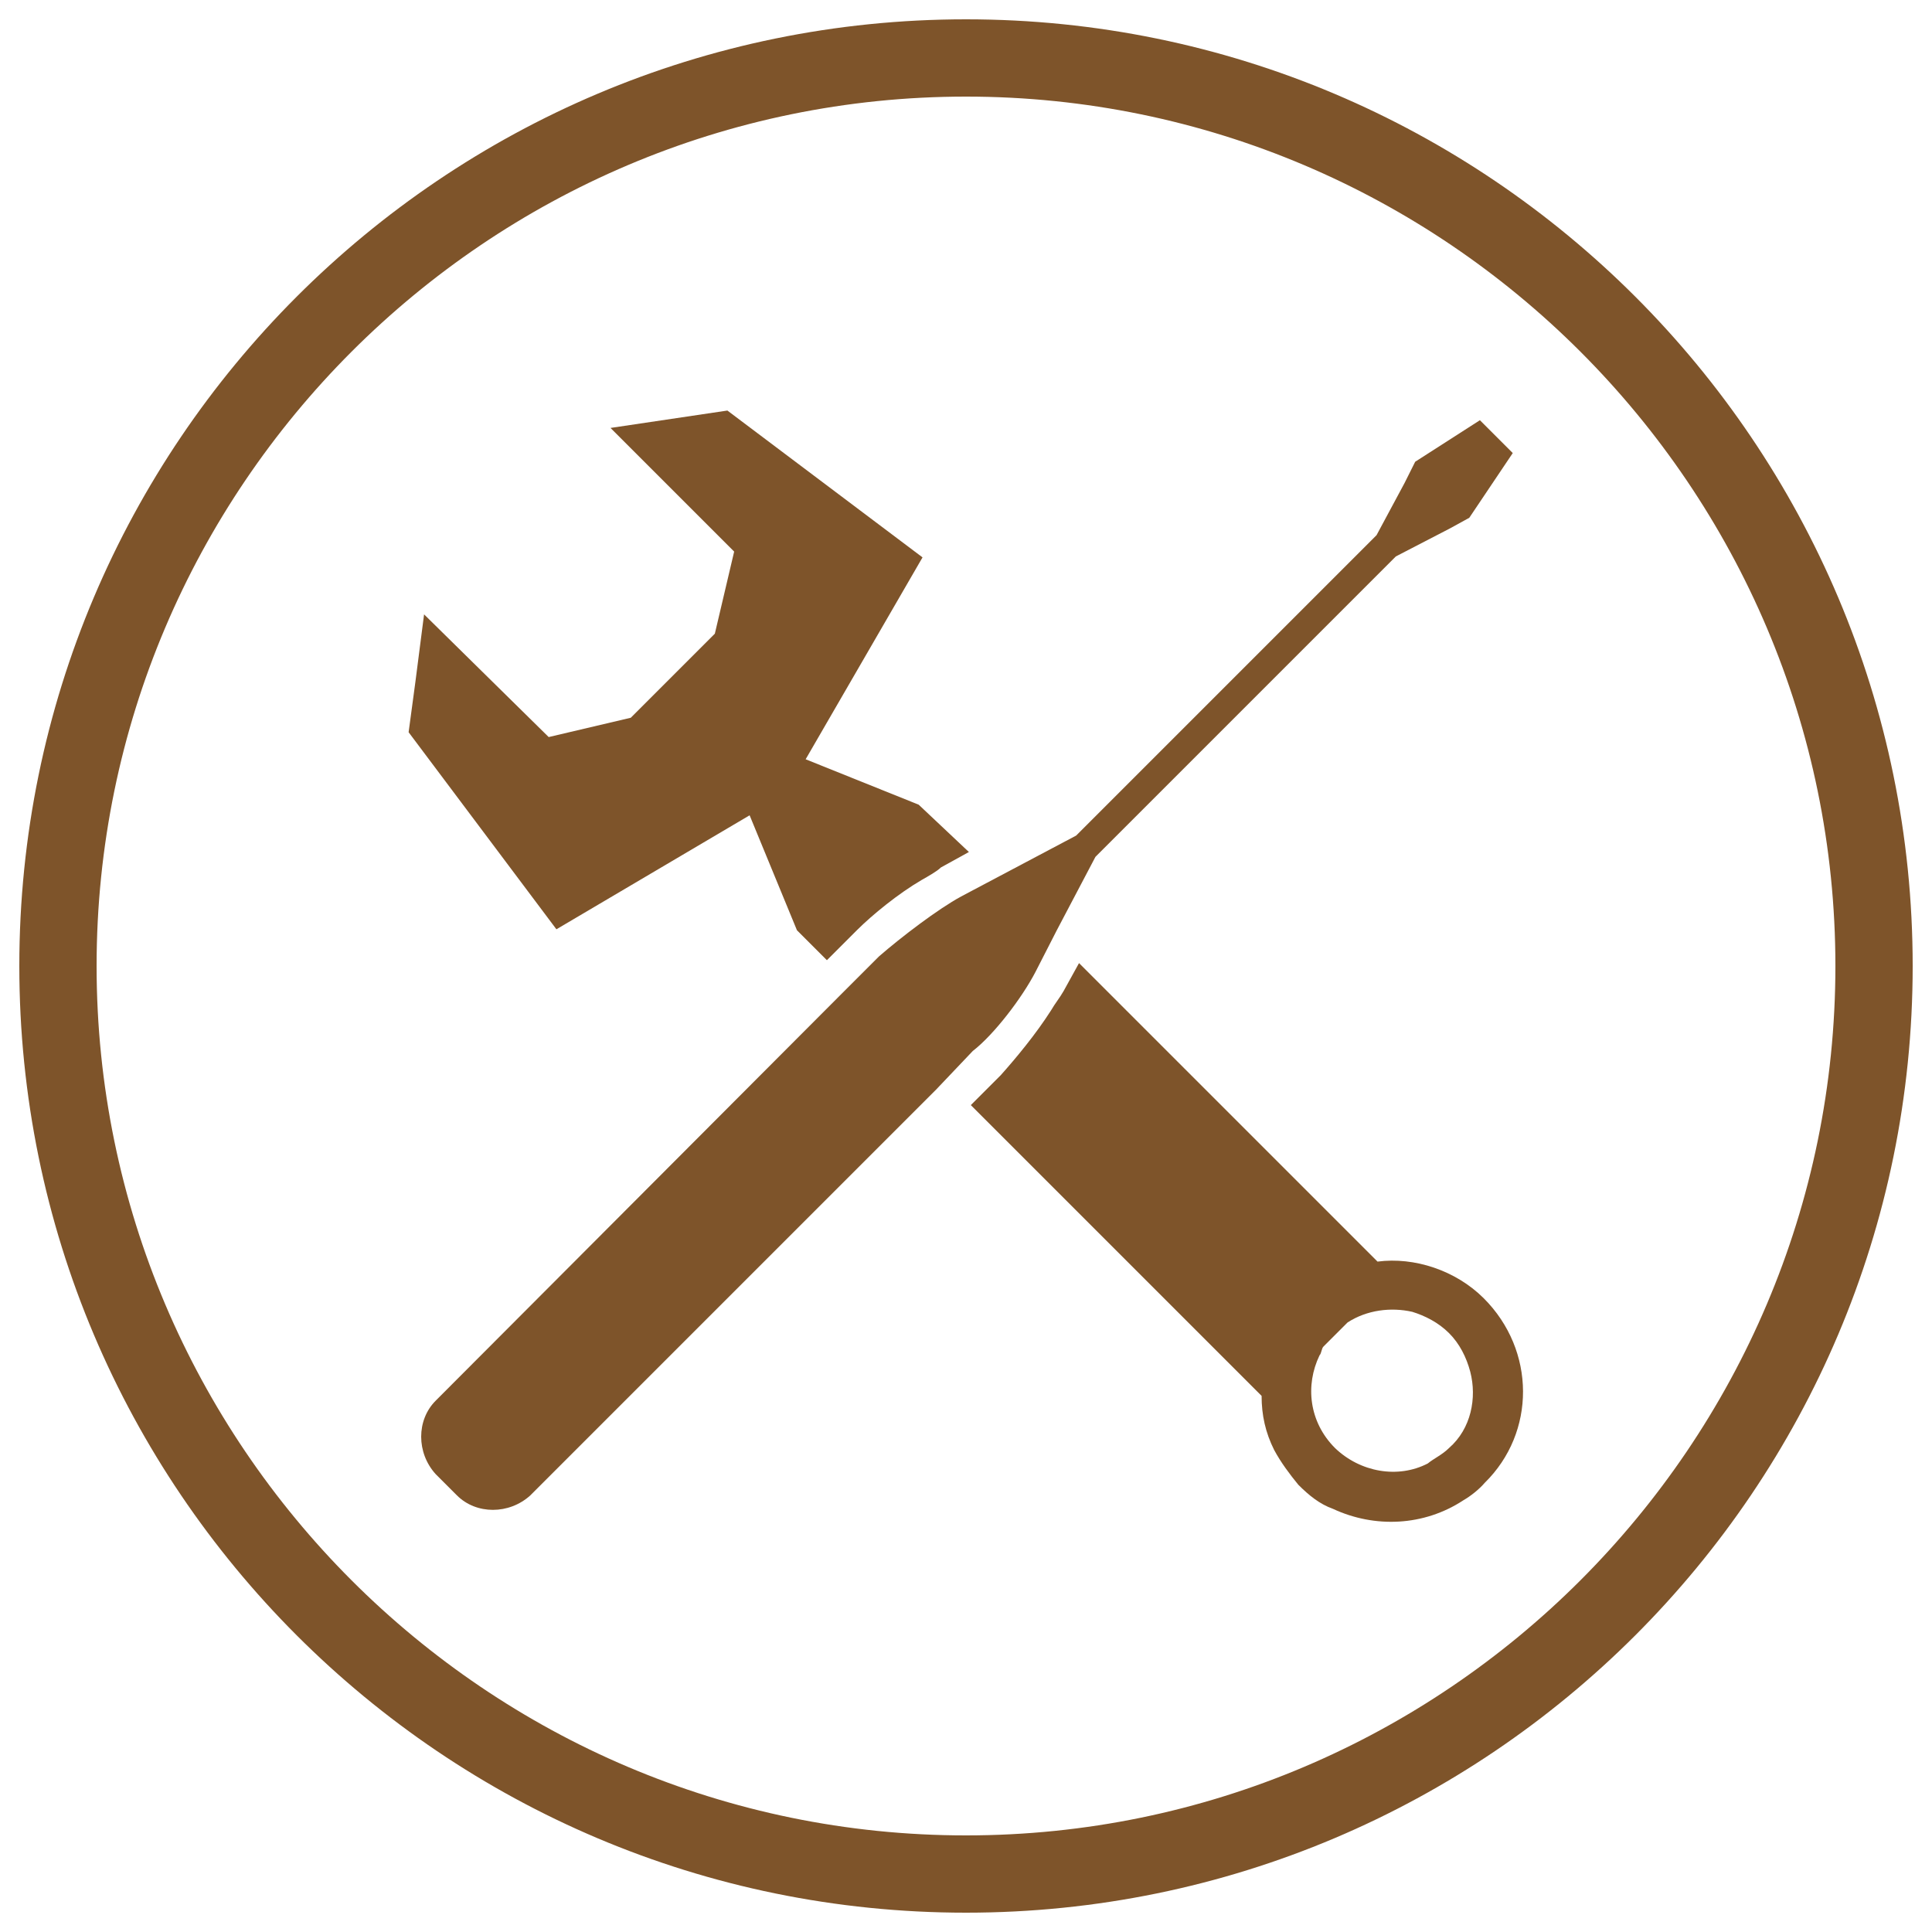
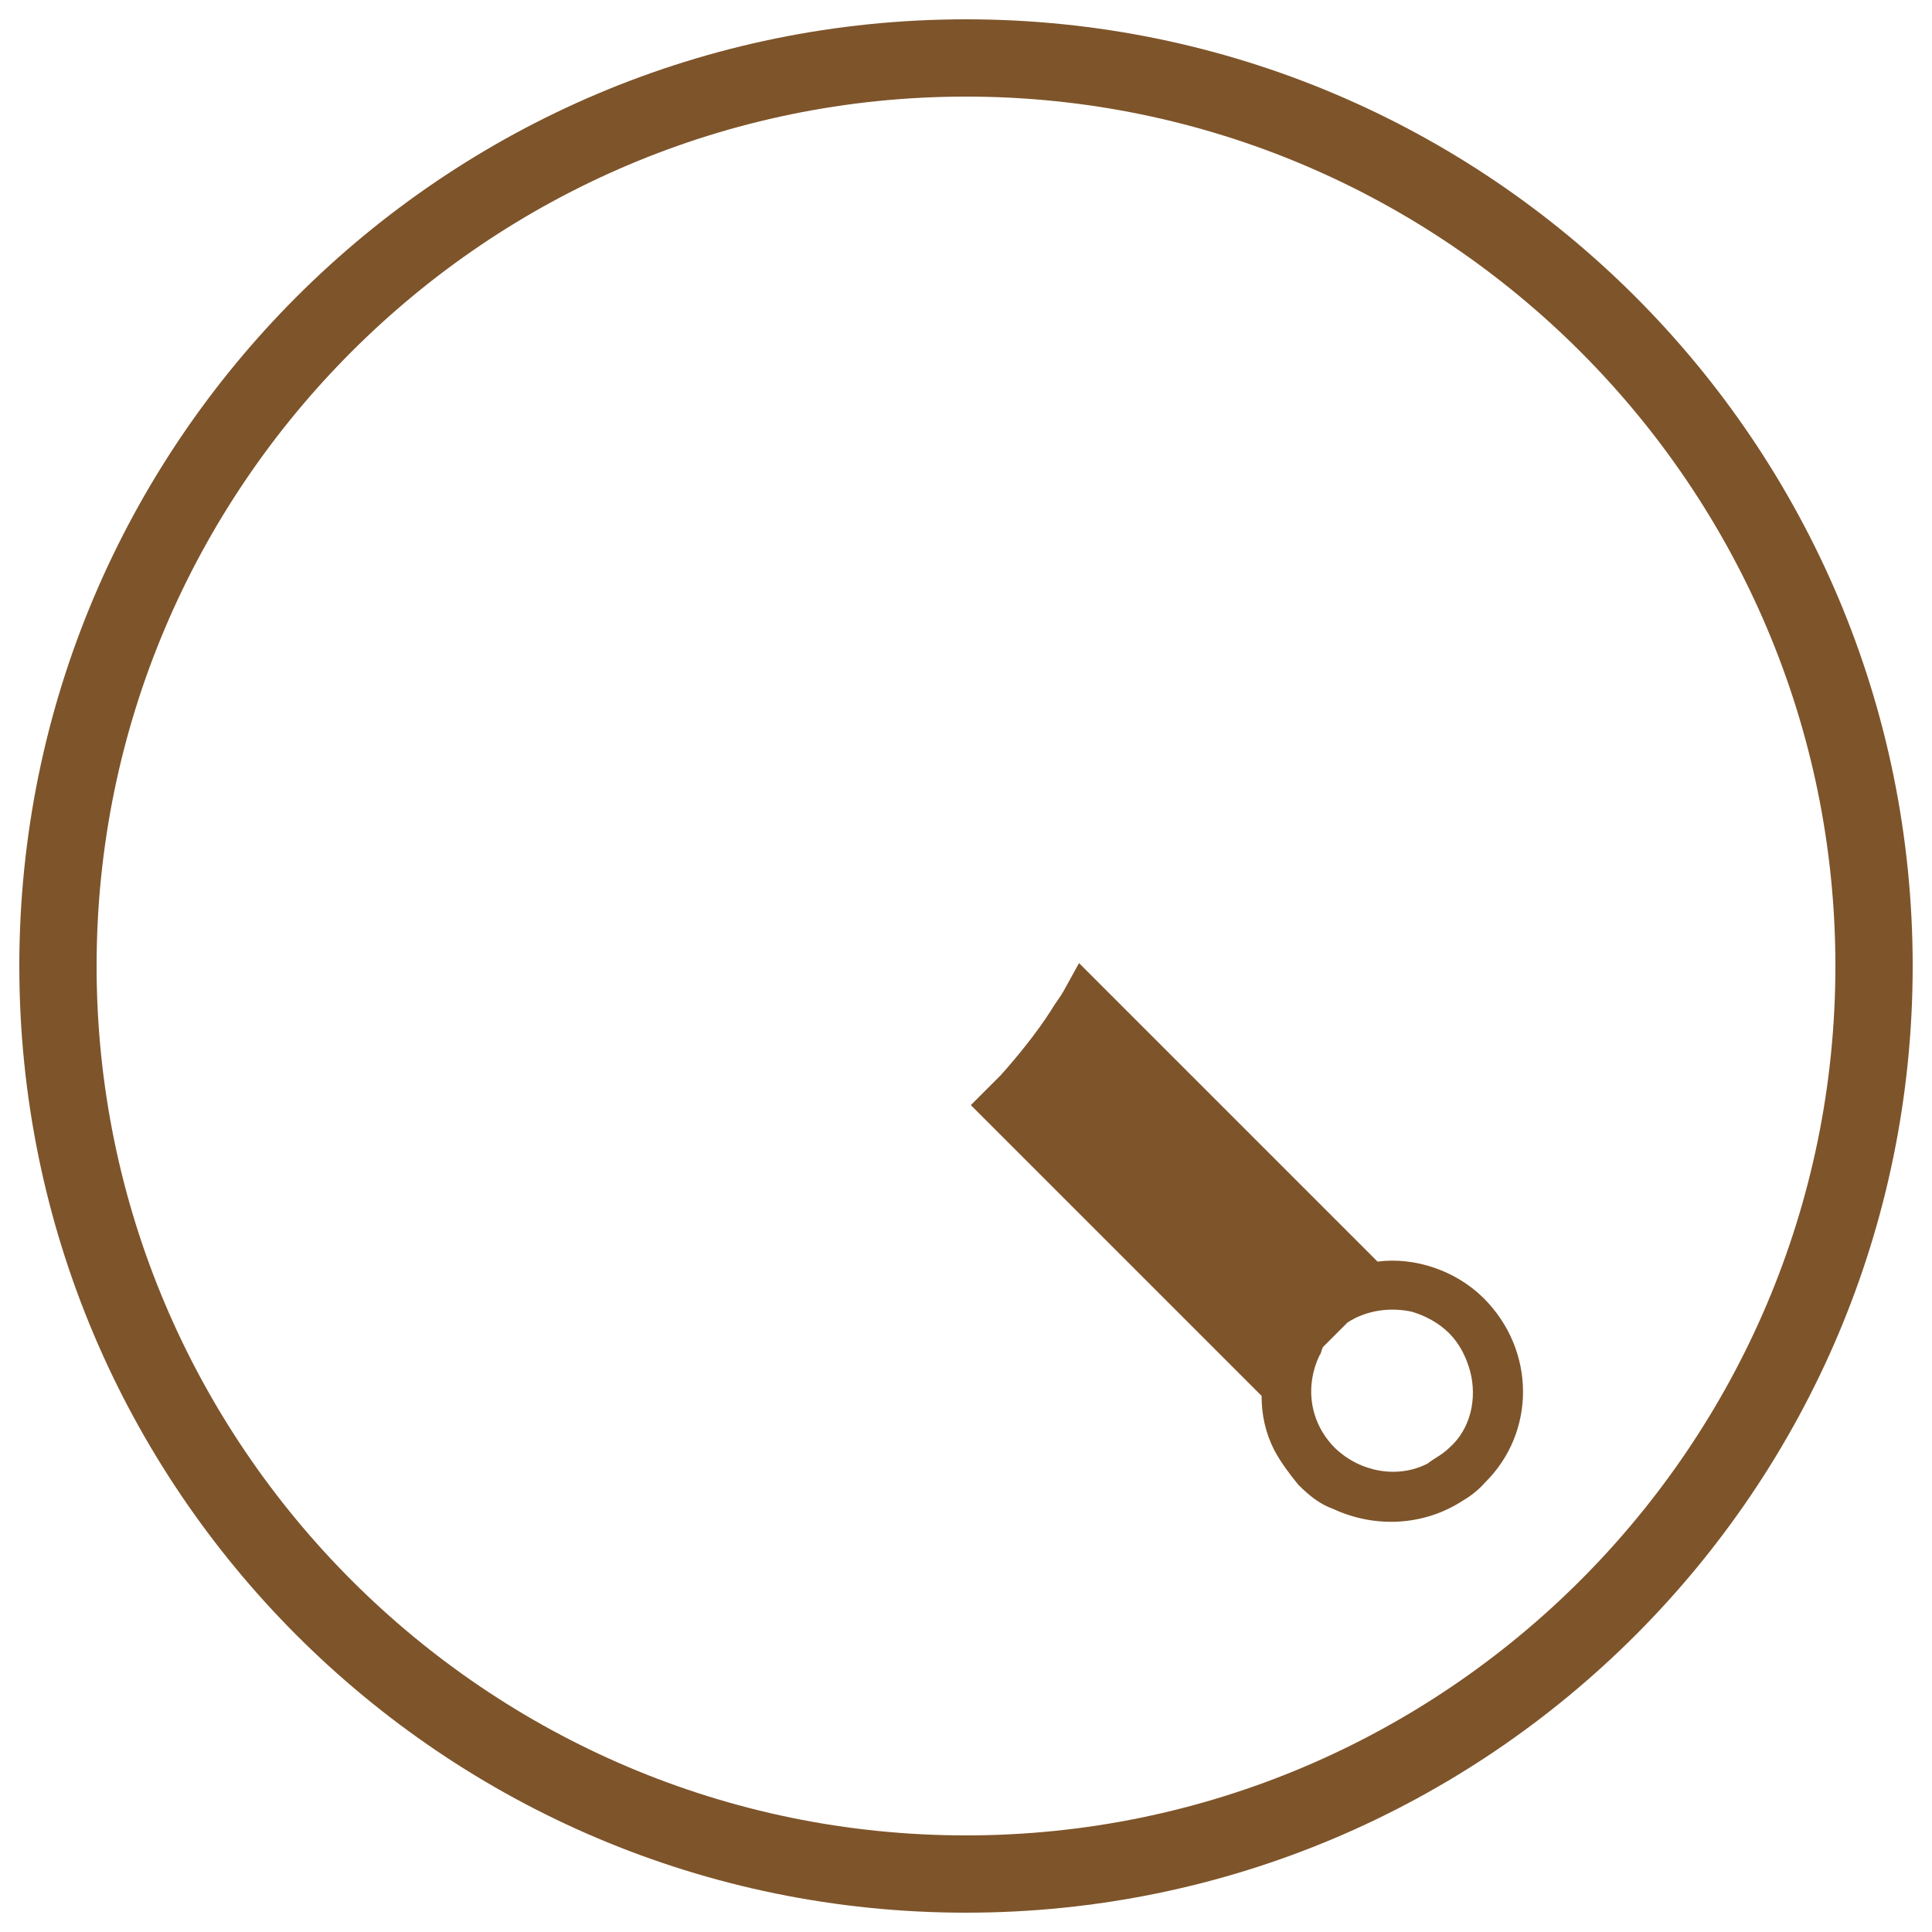
<svg xmlns="http://www.w3.org/2000/svg" version="1.1" id="Layer_1" x="0px" y="0px" viewBox="0 0 200 200" style="enable-background:new 0 0 200 200;" xml:space="preserve">
  <style type="text/css">
	.st0{fill:#7E542A;}
	.st1{display:none;}
	.st2{display:inline;fill-rule:evenodd;clip-rule:evenodd;fill:#7E542A;}
	.st3{display:inline;fill:#7E542A;}
	.st4{display:inline;}
</style>
  <path class="st0" d="M100,10c49.6,0,90,40.4,90,90s-40.4,90-90,90s-90-40.4-90-90S50.4,10,100,10 M100,2C45.9,2,2,45.9,2,100  s43.9,98,98,98s98-43.9,98-98S154.1,2,100,2L100,2z" />
  <g id="conseil" class="st1">
    <path class="st2" d="M135.2,103.3c-6.6,0-11.9-5.3-11.9-11.9c0-6.6,5.3-11.9,11.9-11.9c6.6,0,11.9,5.3,11.9,11.9   S141.5,103.3,135.2,103.3L135.2,103.3z M99.4,103.3L99.4,103.3c-6.6,0-11.9-5.3-11.9-11.9c0-6.6,5.3-11.9,11.9-11.9   c6.6,0,11.9,5.3,11.9,11.9S106,103.3,99.4,103.3L99.4,103.3z M62.9,103.3L62.9,103.3C56.3,103.3,51,98,51,91.4   c0-6.6,5.3-11.9,11.9-11.9s11.9,5.3,11.9,11.9C75.2,98,69.5,103.3,62.9,103.3L62.9,103.3z M135.8,50.2L135.8,50.2H65.1   c-2.5,0-4.7,0.3-6.9,0.9C46.2,54.3,37.8,65,37.8,77.2v30.5c0,4.7,1.3,9.1,3.1,12.9c0.6,0.9,0.9,1.6,1.3,2.2   c0.9,1.6,2.2,2.8,3.1,4.1c5,5,11.9,7.9,19.2,7.9h11v10.7c0,0.3,0,0.6,0,0.6v0.3c0,0,0,0.3,0,0.6c0,0.3,0,0.3,0.3,0.6l0,0   c0,0.3,0.3,0.3,0.3,0.6s0.3,0.3,0.3,0.6l0,0c0.3,0,0.3,0.3,0.6,0.3l0,0c0,0,0.3,0,0.6,0.3l0,0c0,0,0.3,0,0.6,0.3l0,0   c0.3,0,0.3,0,0.6,0l0,0c0.3,0,0.3,0,0.6,0l0,0h0.6h0.3c0,0,0.3,0,0.6,0c0.3,0,0.6,0,0.6,0h0.3c0,0,0.3,0,0.6-0.3l0,0   c0,0,0.3-0.3,0.6-0.3l0,0c0,0,0.3-0.3,0.6-0.6l14.1-14.1h36.8c14.8,0,27.3-11.9,27.3-27V76.9C162.9,62.4,150.6,50.2,135.8,50.2   L135.8,50.2z" />
  </g>
  <g id="graphisme" class="st1">
    <path class="st2" d="M121.4,57l21.8,21.8l2.9-3.2l-21.8-21.8L121.4,57z M143.2,42.3L143.2,42.3c8.5,0,15.6,7.1,15.6,15.6   c0,3.5-1.2,6.8-3.2,9.4l-6.2,6.2l-21.8-21.8l5.9-6.2C136.4,43.4,139.6,42.3,143.2,42.3L143.2,42.3z M115.5,63.2L115.5,63.2   L137.3,85l3.2-3.2l-21.8-21.8L115.5,63.2z M111.9,65.5L111.9,65.5l-61.3,61.3c-0.3,0.6-0.6,0.9-0.9,1.5l-8.2,24.2   c0,0.6-0.3,0.9-0.3,1.5l0,0c0,0.9,0.6,2.1,1.2,2.7c0.9,0.9,1.8,1.2,2.9,1.2c0.6,0,0.9,0,1.5-0.3l24.2-8.2c0.6-0.3,1.2-0.6,1.5-0.9   l61-61L111.9,65.5z M68.6,143.3L68.6,143.3L68.6,143.3L68.6,143.3L68.6,143.3L68.6,143.3c-0.9,0.6-2.9,1.8-8,3.5   c-0.6,0.3-1.2,0.3-2.1,0.6l-7.1-7.1c0.3-0.6,0.6-1.5,0.6-2.1c1.8-5,2.9-7.1,3.2-8l0,0l0,0l0,0L56,130l13,13L68.6,143.3z" />
  </g>
  <g id="interlocuteur" class="st1">
    <path class="st3" d="M75.8,80.5c5.8,13.7,16.9,21.4,24.3,21.4c7.2,0,17.4-7.2,23.4-21c1.4-3.4,2.7-7.5,3.6-11.8   c1-3.4,1.4-7.5,1.4-13c0-14.2-12.8-26.3-28.4-26.3s-28.4,12-28.4,26.3c0,3.9,0.2,7,0.7,9.6C72.9,70.8,73.9,76.4,75.8,80.5z" />
    <path class="st3" d="M150.2,121c-5.8-6-21.7-4.6-29.6-8.7c-3.6,6.5-3.6,17.4-9.4,17.4c-0.2,0-0.5,0-0.7,0   c-8.7-1.2-4.3-23.6-10.6-23.6c-6.3,0-1.7,22.4-10.6,23.6c-0.2,0-0.5,0-0.7,0c-5.8,0-5.8-10.8-9.4-17.4c-8,4.1-23.9,2.7-29.4,8.7   c-3.1,3.4-4.6,23.6-4.6,32.8h109.6C154.8,144.6,153.4,124.1,150.2,121z" />
  </g>
  <g id="fabrication">
-     <path class="st0" d="M107.2,100.6l2.2-4.3l4-7.6l0,0l27.1-27.1l4-4l5.6-2.9l2-1.1l4.5-6.7l-3.4-3.4l-6.7,4.3l-1.1,2.2l-2.9,5.4   l-4,4l-3.8,3.8l-23.3,23.3l0,0l0,0l-11.9,6.3C97.1,94.1,93.3,97,91,99l-3.4,3.4L87,103l-0.2,0.2L45.1,145l0,0c-2,2-2,5.4,0,7.6   l2.2,2.2c2,2,5.4,2,7.6,0l0,0l27.6-27.6l14.4-14.4l3.8-4C102.9,107.1,105.8,103.3,107.2,100.6z" />
    <path class="st0" d="M153.6,134.4c-2.9-2.9-7.2-4.3-11-3.8l-30.9-30.9l-1.6,2.9c-0.4,0.7-0.9,1.3-1.3,2c-1.6,2.5-3.6,4.9-5.2,6.7   l-3.1,3.1l30.1,30.1c0,2,0.4,3.8,1.3,5.6c0.7,1.3,1.6,2.5,2.5,3.6c1.1,1.1,2.2,2,3.6,2.5c4.3,2,9.4,1.8,13.5-0.9   c0.7-0.4,1.6-1.1,2.2-1.8C159,148.3,159,139.8,153.6,134.4z M150,149.9c-0.7,0.7-1.6,1.1-2.2,1.6c-3.1,1.6-7,0.9-9.6-1.6   c-2.7-2.7-3.1-6.5-1.6-9.6c0.2-0.2,0.2-0.7,0.4-0.9l2.5-2.5c2-1.3,4.5-1.6,6.7-1.1c1.3,0.4,2.7,1.1,3.8,2.2s1.8,2.5,2.2,4   C152.9,144.7,152.3,147.9,150,149.9z" />
-     <path class="st0" d="M77.6,84.4l4.9,11.9l3.1,3.1l3.1-3.1c1.6-1.6,4.3-3.8,6.7-5.2c0.7-0.4,1.6-0.9,2-1.3l2.9-1.6l-5.2-4.9   l-11.7-4.7l12.1-20.9L75.3,42.5l-12.1,1.8l2.9,2.9l9.9,9.9l-2,8.5l-4,4l-0.7,0.7l-4,4l0,0l-8.5,2L43.9,63.6l-0.9,7l-0.7,5.2   l15.3,20.4L77.6,84.4z" />
  </g>
  <g id="impression" class="st1">
    <path class="st3" d="M85.4,35.3c13.3,43.8-25.6,57.7-28.3,91c-1.8,20.2,16.8,40.5,41.5,40.5c24.7,0,43.9-15.9,43.9-43.3   C142.8,95.5,106.3,53.2,85.4,35.3z M120.2,82.5c2.7,5.1,5.6,10,8.2,15.1c-2.9,0.5-4.4,1-7.1,1.5c-2.1-6.2-4.7-12.3-7.1-18.5   C116.3,81.4,117.8,81.7,120.2,82.5z M111.9,79.9c2.4,6.4,4.7,13.1,6.8,19.7c-2.9,0.8-4.4,1-7.7,1.8c-1.2-7.9-2.7-15.6-5.3-23.3   C108.1,78.9,109.6,79.4,111.9,79.9z M121,123.2c-4.1,2.6-8.2,4.9-12.4,7.4c2.7-8.2,3.2-15.6,2.9-24.1c3.2-1,5-1.5,8-2.6   C121,110.4,121.6,116.5,121,123.2z M125.2,120.9c0.3-5.9-0.9-12-2.7-17.7c3.2-1,4.7-1.5,7.7-2.6c2.1,4.4,4.4,8.7,5.6,13.6   C131.6,116.5,129.6,118.1,125.2,120.9z" />
  </g>
  <g id="devis_gratuit" class="st1">
    <path class="st2" d="M97,129.5H80c-1,0-2-0.7-2-2v-2c0-1,0.7-2,2-2h17c1,0,2,1,2,2v2C98.7,128.8,98,129.5,97,129.5L97,129.5z    M107,40.1h-3c-1.7,0-3-1.3-3-2.7l0,0c0-3.7-3-6.7-6.7-6.7l0,0c-3.7,0-6.7,3-6.7,6.7l0,0c0,1.7-1.3,3-3,3h-3   c-3.3,0-5.7,2.7-5.7,5.7v0.3c0,3,2.3,5.7,5.7,5.7h24.7c3,0,5.7-2.7,5.7-5.7v-0.3C112.7,42.8,110,40.1,107,40.1L107,40.1z    M107.3,150.5H59.6c-4.3,0-7.7-3.3-7.7-7.7V51.4c0-4.3,3.3-7.7,5.7-7.7H73c0,0.7,0,1.3,0,2c0,5,4,9.3,9.3,9.3H107   c5,0,9.3-4.3,9.3-9.7c0-0.7,0-1.3-0.3-1.7h11.7c6,0,9.7,3.3,9.7,7.7v57.1c-0.7,0-1.3,0-2,0c-2.7,0-5.3,0.3-7.7,1V64.8H61.3v76.1   H105C105.3,144.2,106,147.5,107.3,150.5L107.3,150.5z M135.4,114.2c-13.7,0-24.7,11-24.7,24.7c0,13.7,11,24.7,24.7,24.7   s24.7-11,24.7-24.7C160.1,125.5,149.1,114.5,135.4,114.2L135.4,114.2z M151.7,134.2l-15.3,17c-0.7,0.7-2,1-3,1c-0.7,0-1.7,0-2.3-1   l-9.3-7.3c-1.7-1.3-2-3.7-0.7-5.3s3.7-2,5.3-0.3l6.7,5.3l12.7-14.3c1.3-1.7,3.7-1.7,5.3-0.3C152.7,129.9,153.1,132.2,151.7,134.2   L151.7,134.2z M110.3,97.2H80c-1,0-2-0.7-2-2v-2c0-1,0.7-1.7,2-1.7h30.4c1,0,2,0.7,2,1.7v2C112,96.5,111.3,97.2,110.3,97.2   L110.3,97.2z M110.3,80.1H80c-1,0-2-0.7-2-2v-1.7c0-1,0.7-2,2-2h30.4c1,0,2,0.7,2,2v1.7C112,79.1,111.3,80.1,110.3,80.1L110.3,80.1   z M100.7,112.5h-21c-1,0-2-0.7-2-2v-2c0-1,0.7-1.7,2-1.7h21c1,0,2,0.7,2,1.7v2C102.7,111.5,101.7,112.5,100.7,112.5L100.7,112.5z" />
  </g>
  <g id="pose" class="st1">
    <g class="st4">
      <g>
        <path class="st0" d="M87.3,140.5h32.4c1.1-3.6,2.9-7.5,4.8-11.3c3.2-6.8,6.8-14.3,6.8-22.5V89c0-0.2,0-0.2,0-0.5v-0.2V67     c0-0.9-0.7-1.8-1.8-1.8v5.2c0,3.9-3.2,6.8-6.8,6.8c-3.9,0-6.8-3.2-6.8-6.8v-10c0-0.9-0.7-1.8-1.8-1.8v10c0,3.9-3.2,6.8-6.8,6.8     c-3.9,0-6.8-3.2-6.8-6.8V52.5c0-1.1-0.9-1.8-1.8-1.8c-0.7,0-1.6,0.5-1.8,1.4v12.2c0,3.9-3.2,6.8-6.8,6.8c-3.6,0-6.8-3.2-6.8-6.8     v-9.5l0,0c-1.1,0-1.8,0.9-1.8,1.8v33.6c0,3.9-3.2,6.8-6.8,6.8c-1.4,0-2.7-0.5-3.6-1.1c1.4,6.4,4.3,12.2,7.5,18.6     C81.8,122.6,85.9,130.7,87.3,140.5z" />
      </g>
    </g>
    <g class="st4">
      <path class="st0" d="M129.2,56.1c-1.8,0-3.4,0.5-5,1.1c-1.4-4.5-5.7-7.7-10.4-7.7c-1.6,0-3.2,0.5-4.8,1.1c-0.9-5-5.4-8.8-10.9-8.8    c-4.1,0-7.7,2.3-9.5,5.7c-1.8-1.1-3.6-1.6-5.9-1.6c-6.1,0-11.1,5-11.1,11.1v10.4c-0.5,0-0.9-0.2-1.4-0.2c-2,0-3.9,0.9-4.8,2.5    c-1.6,2.5-5.2,7.5-5.2,19.3s4.8,21.1,9.1,30.2c4.3,8.4,8.2,16.3,8.6,26.3c-2.5,0.5-4.3,2.7-4.3,5.4v1.8c0,2.9,2.5,5.4,5.4,5.4    h47.4c2.9,0,5.4-2.5,5.4-5.4v-1.8c0-2.7-2-5-4.8-5.4c0.7-3.4,2.5-7.5,4.8-12c3.6-7.7,7.7-16.3,7.7-26.3V89.5c0-0.2,0-0.2,0-0.5    V67.2C140.3,61.1,135.4,56.1,129.2,56.1z M128.1,152.5c0,0.5-0.5,0.9-0.9,0.9H79.8c-0.5,0-0.9-0.5-0.9-0.9v-1.8    c0-0.5,0.5-0.9,0.9-0.9h1.1h44.7h1.8c0.5,0,0.9,0.5,0.9,0.9v1.8H128.1z M135.8,88.8V89c0,0,0,0,0,0.2v17.7    c0,9.1-3.9,17.2-7.3,24.3c-2.5,5-4.5,9.5-5.2,13.8H83c-0.5-10.9-5-19.7-9.3-28.1c-4.5-8.8-8.6-17.5-8.6-28.1    C65,78.3,68,74,69.3,72c0.2-0.5,0.7-0.5,1.1-0.5s0.9,0.2,1.4,0.2v18.6c0,1.4,1.1,2.3,2.3,2.3c1.4,0,2.3-1.1,2.3-2.3V70.6V56.8    c0-3.6,2.9-6.4,6.4-6.4c1.8,0,3.4,0.7,4.5,2v12c0,1.4,1.1,2.3,2.3,2.3c1.4,0,2.3-1.1,2.3-2.3V51.8c0.5-3.2,3.2-5.4,6.4-5.4    c3.6,0,6.4,2.9,6.4,6.4v2.5v13.6c0,1.4,1.1,2.3,2.3,2.3c1.4,0,2.3-1.1,2.3-2.3V56.1c1.1-1.1,2.7-1.8,4.5-1.8    c3.6,0,6.4,2.9,6.4,6.4v0.9v8.8c0,1.4,1.1,2.3,2.3,2.3c1.4,0,2.3-1.1,2.3-2.3v-7.9c1.1-1.1,2.7-1.8,4.5-1.8c3.6,0,6.4,2.9,6.4,6.4    v21.8H135.8z" />
    </g>
  </g>
  <g id="deplacement" class="st1">
    <path class="st3" d="M46.9,61.4h88.3c11.1,0,21.2,5,25.2,20.1l6.7,28.2c0,9.1-5.7,16.5-13.8,19.1c0-0.7,0-1.3,0-2.4   c0-8.1-6.7-14.4-14.8-14.4s-14.8,6.7-14.8,14.4c0,1.3,0,2.4,0.3,3.4H79.5c0.3-1,0.3-2,0.3-3.4c0-8.1-6.4-14.4-14.4-14.4   c-8.1,0-14.4,6.7-14.4,14.4c0,1,0,2.4,0.3,3.4c-10.4-1-18.5-9.4-18.5-20.1V81.5C33.2,70.4,35.5,61.4,46.9,61.4L46.9,61.4z    M124.8,91.9L124.8,91.9h25.5h2L149,78.2c0-0.3-0.3-1.3-0.7-2.7c-1.3-6.7-9.1-6-9.1-6h-14.1v22.5H124.8z M150.4,127.2L150.4,127.2   c0-6.4-5-11.4-11.4-11.4c-6.4,0-11.4,5-11.4,11.4s5.4,11.4,11.4,11.4C145.3,138.6,150.4,133.2,150.4,127.2L150.4,127.2z    M76.8,127.2L76.8,127.2c0-6.4-5-11.4-11.4-11.4c-6.4,0-11.4,5-11.4,11.4s5,11.4,11.4,11.4C71.5,138.6,76.8,133.2,76.8,127.2   L76.8,127.2z" />
  </g>
</svg>